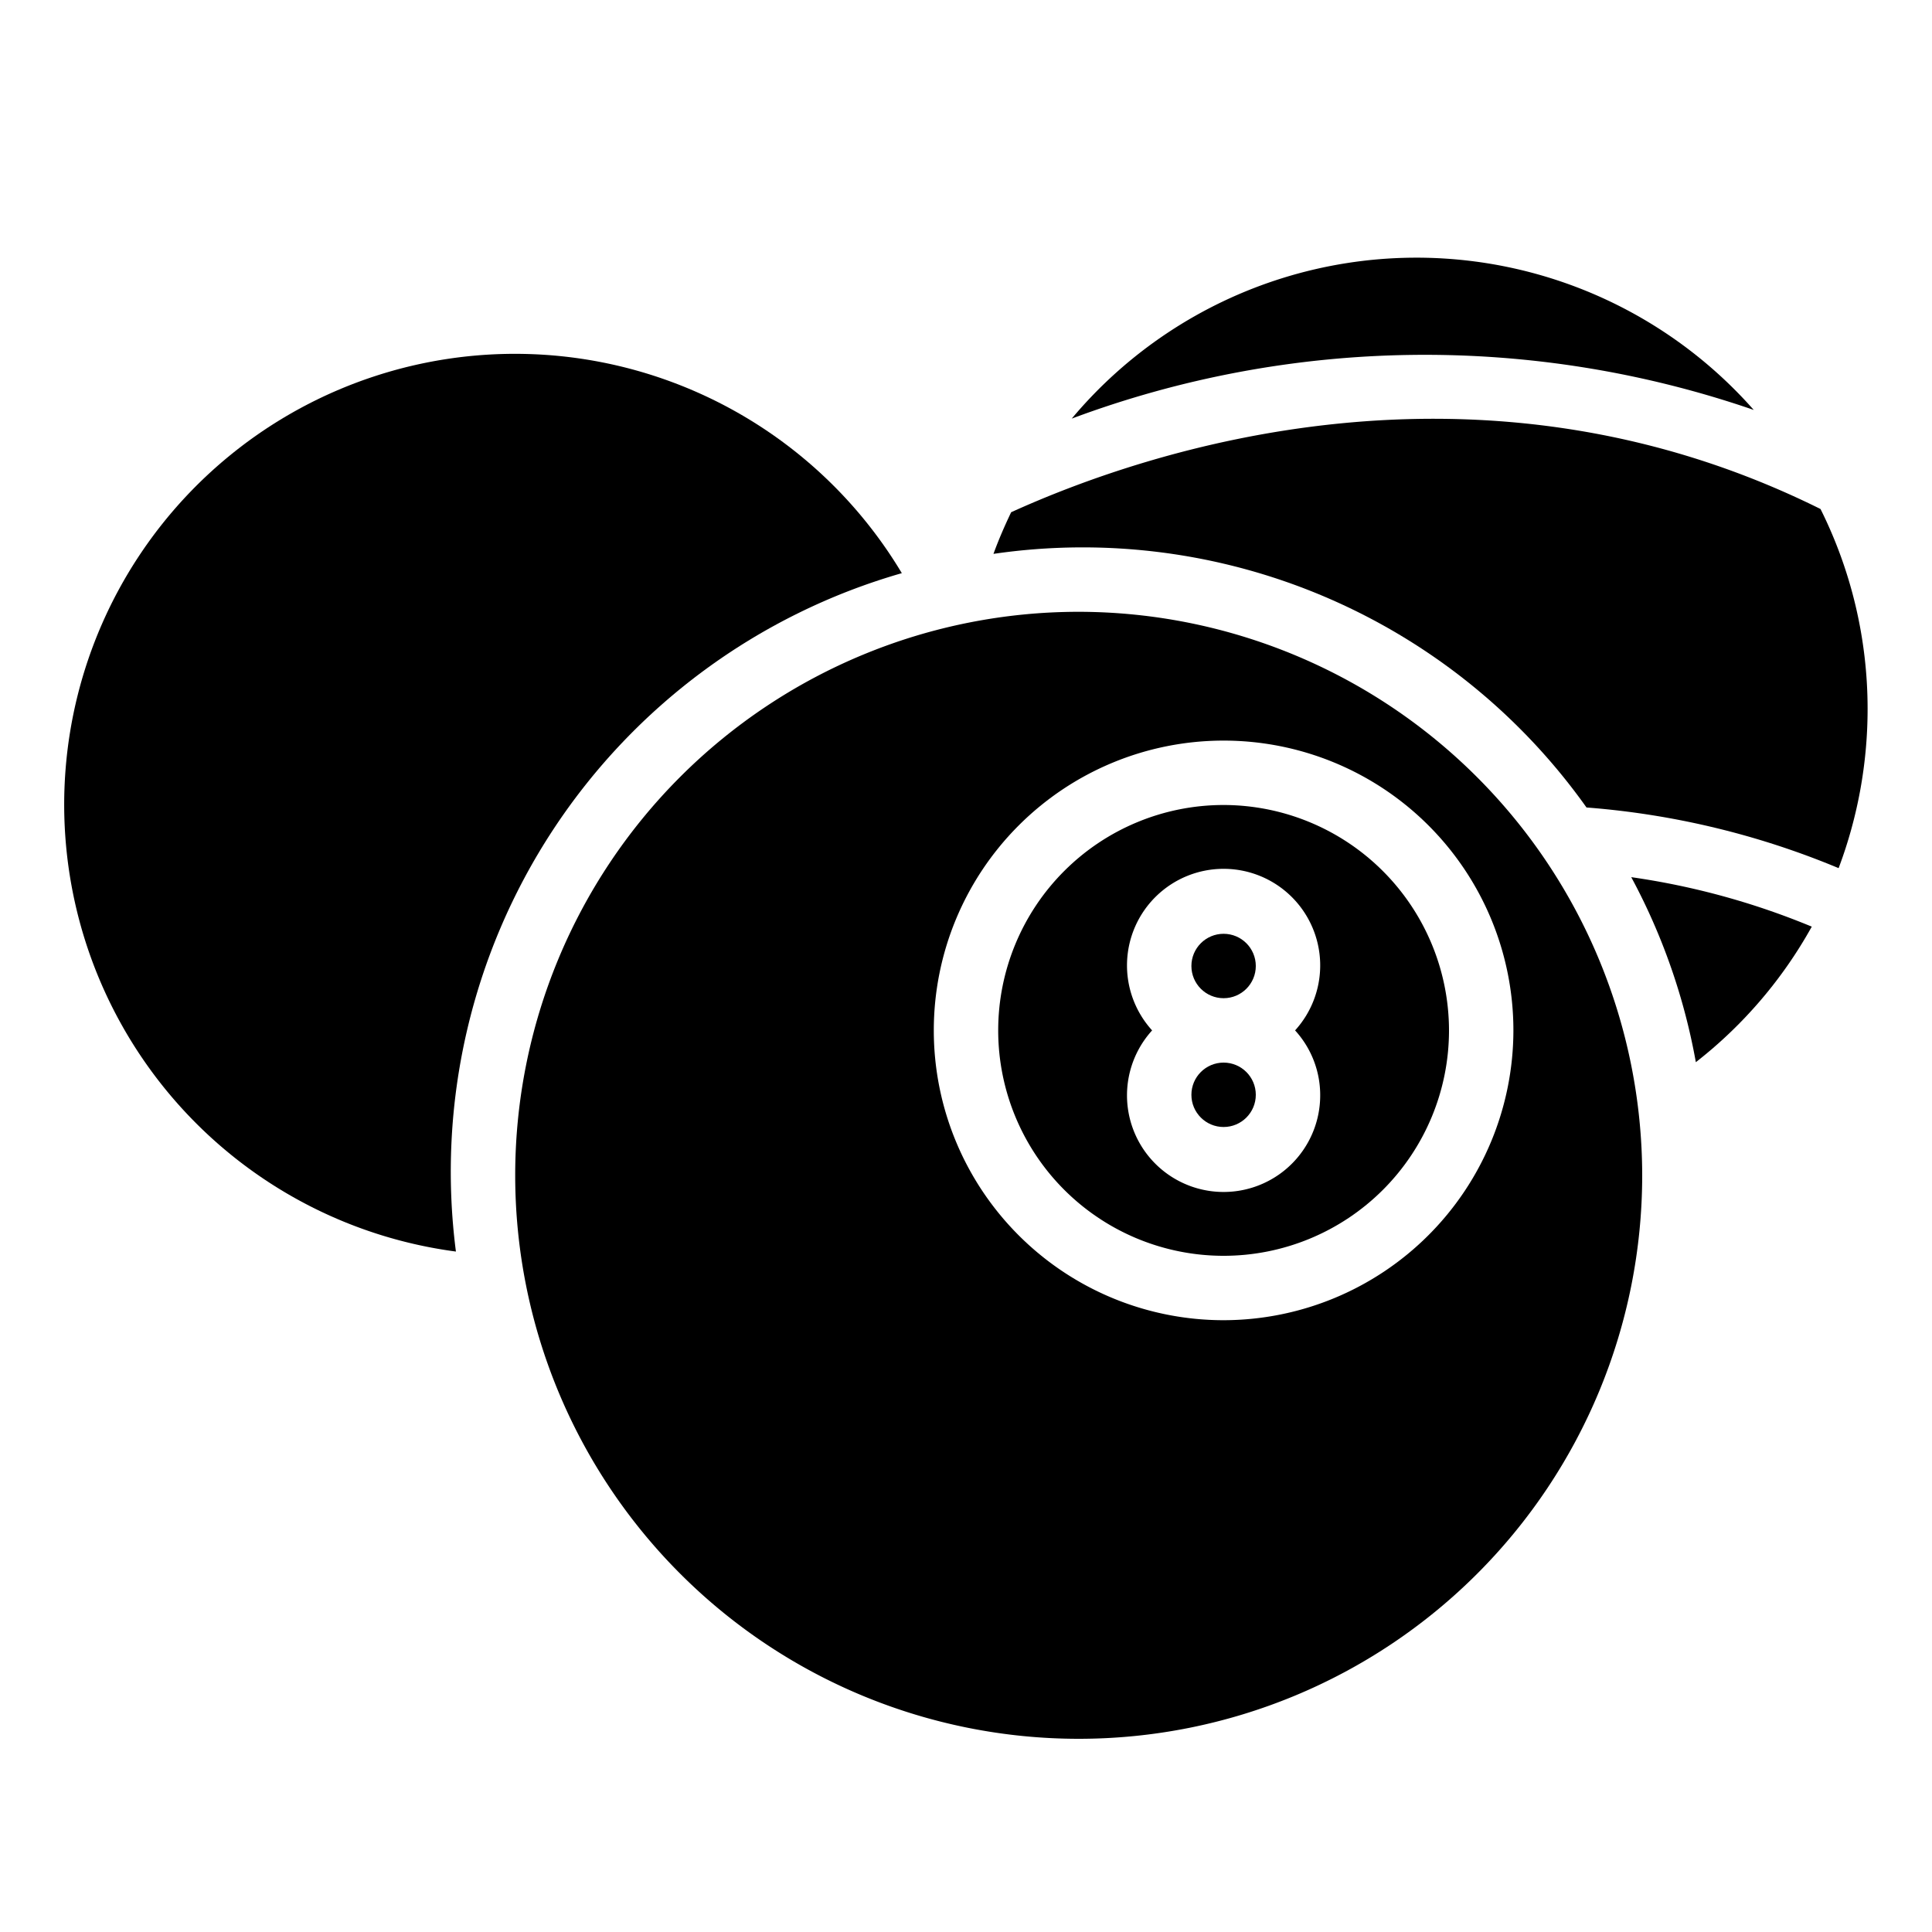
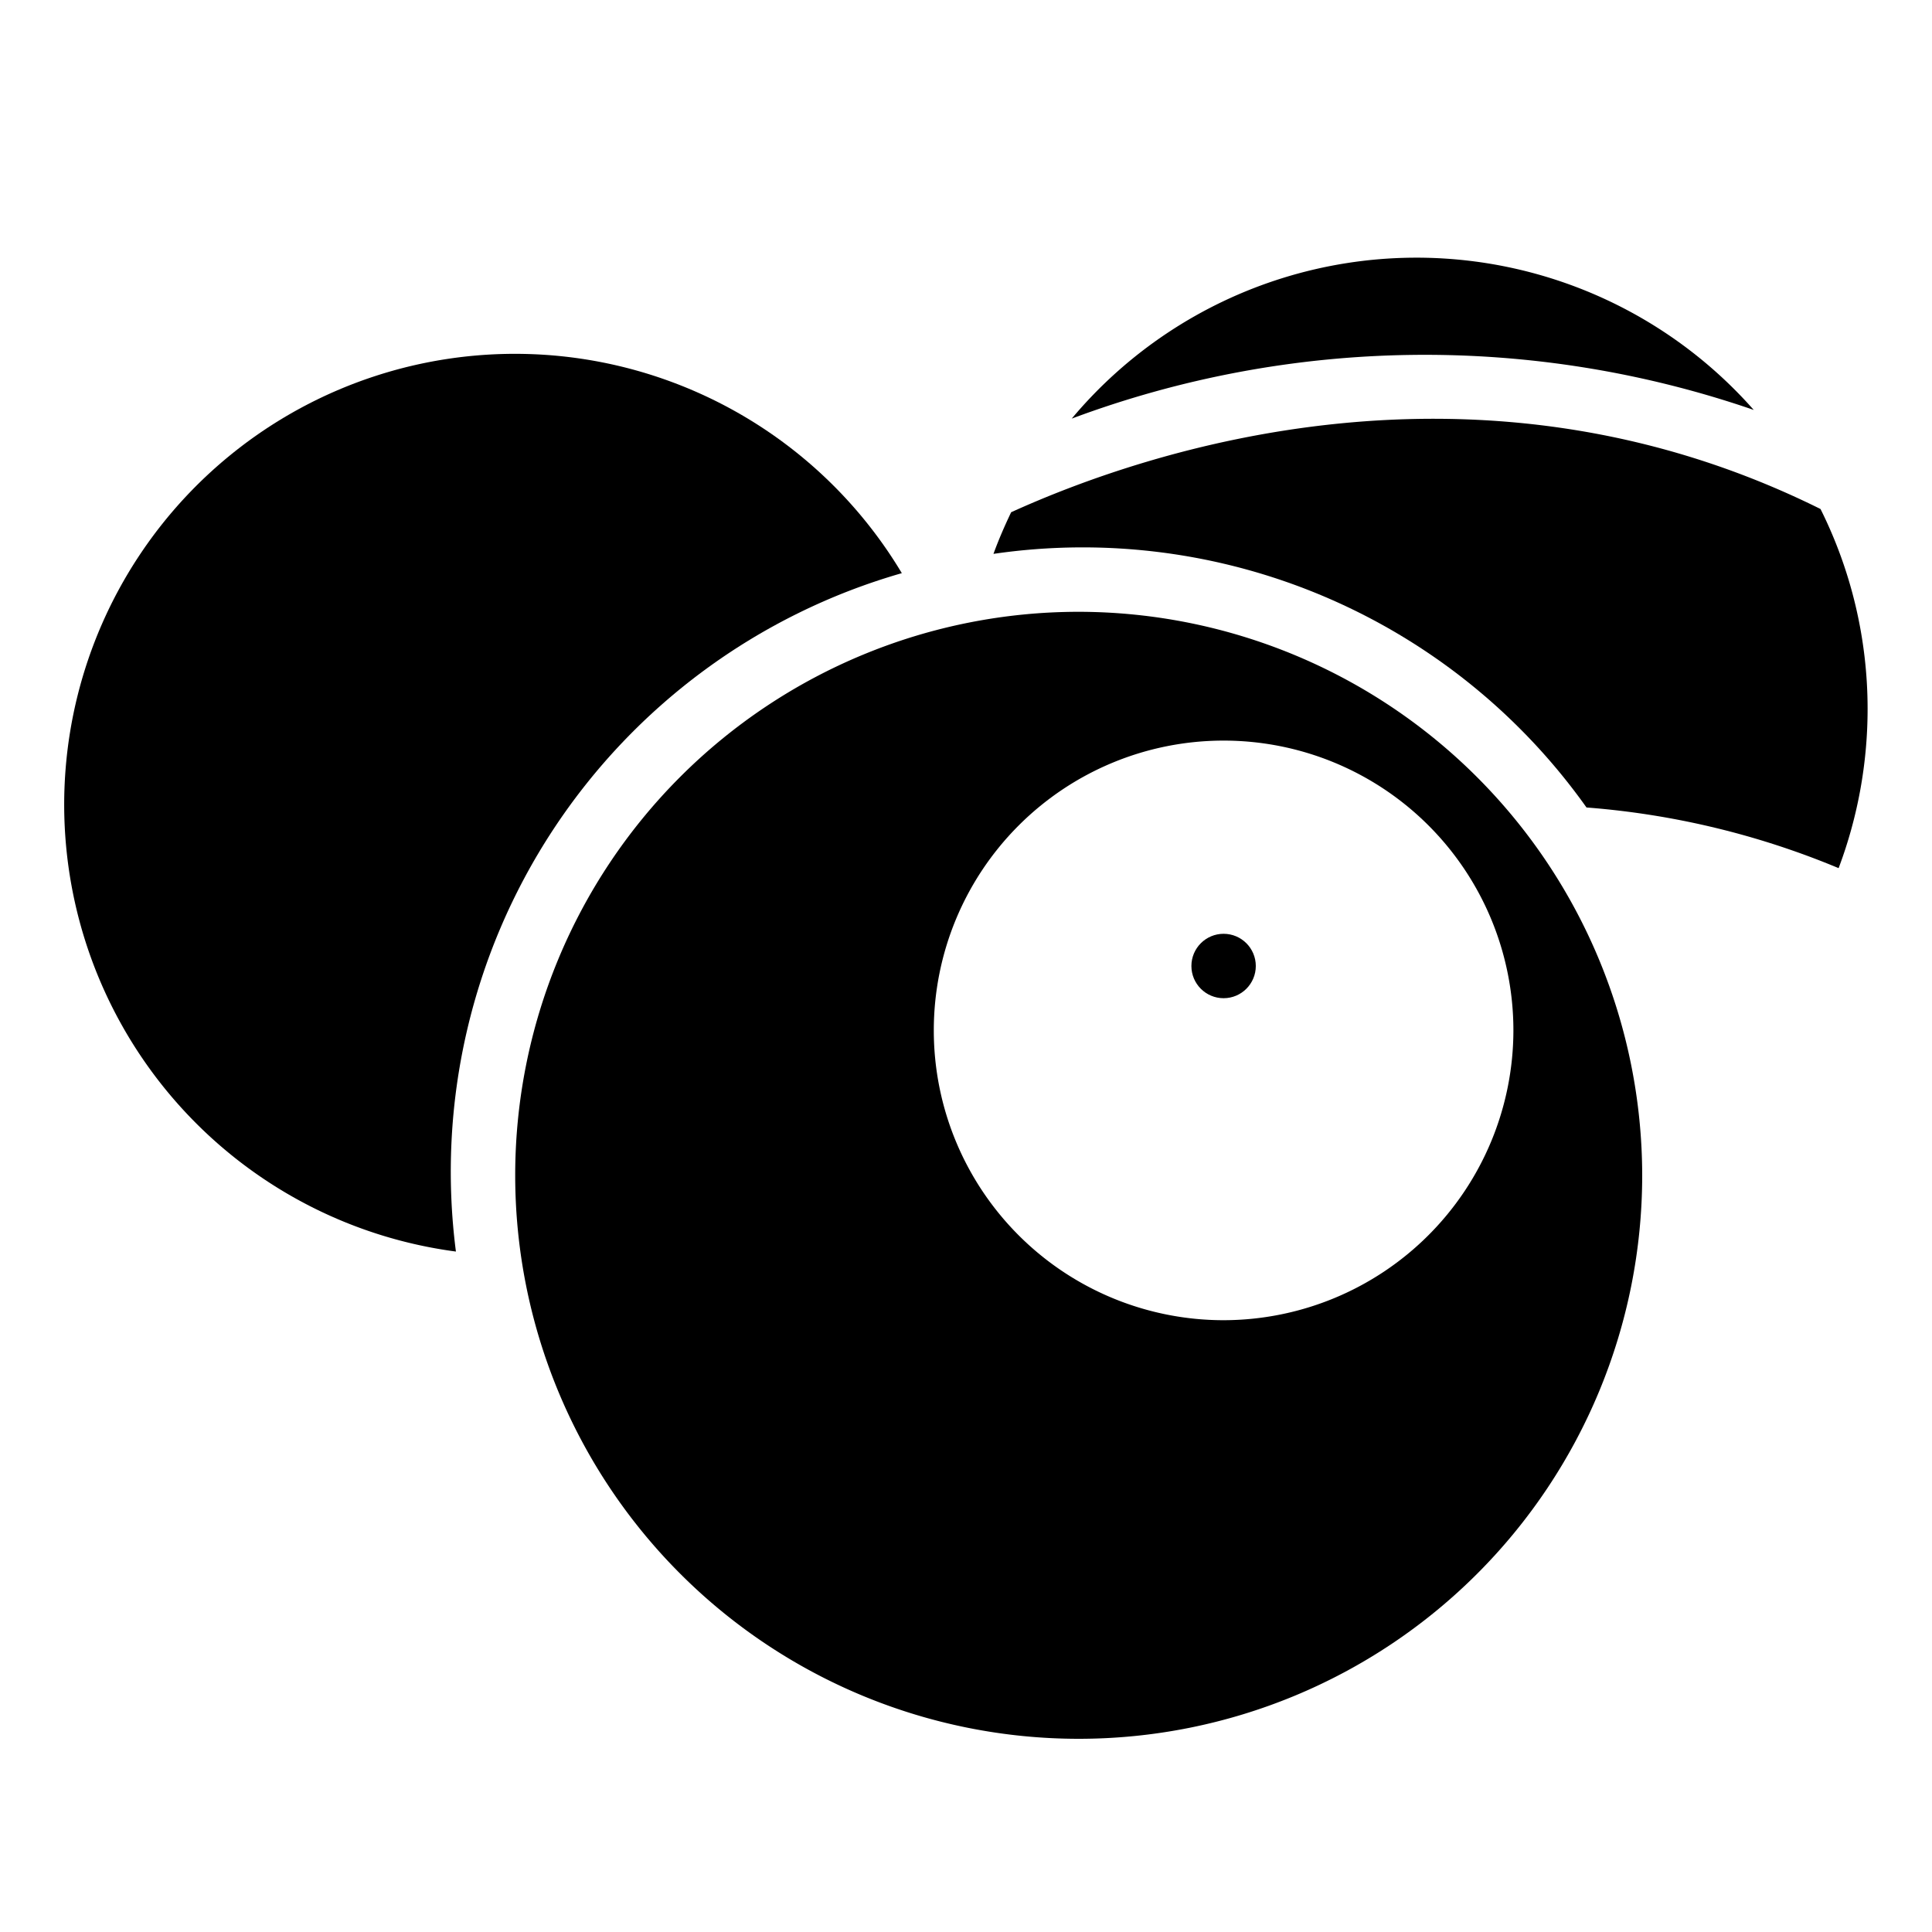
<svg xmlns="http://www.w3.org/2000/svg" id="Icons" height="512" viewBox="0 0 60 60" width="512">
  <circle cx="38" cy="30" r="1" />
  <path d="m28.007 17.8a14 14 0 1 0 -13.848 21.068 19.339 19.339 0 0 1 13.848-21.068z" />
  <path d="m54.464 12.731a13.965 13.965 0 0 0 -21.18.269 31.34 31.34 0 0 1 21.18-.269z" />
-   <path d="m38 25a7 7 0 1 0 7 7 7.008 7.008 0 0 0 -7-7zm3 9a3 3 0 1 1 -5.22-2 3 3 0 1 1 4.44 0 2.981 2.981 0 0 1 .78 2z" />
-   <circle cx="38" cy="34" r="1" />
  <path d="m56.538 15.808c-10.627-5.28-20.885-1.83-25.136.1-.2.42-.388.85-.549 1.293a19.188 19.188 0 0 1 18.417 7.876 25.377 25.377 0 0 1 7.83 1.884 14.042 14.042 0 0 0 .9-4.961 13.9 13.9 0 0 0 -1.462-6.192z" />
-   <path d="m52.666 32.987a13.879 13.879 0 0 0 3.6-4.209 23.151 23.151 0 0 0 -5.606-1.537 19.312 19.312 0 0 1 2.006 5.746z" />
+   <path d="m52.666 32.987z" />
  <path d="m33.5 19a17.5 17.5 0 1 0 17.5 17.5 17.521 17.521 0 0 0 -17.5-17.5zm4.5 22a9 9 0 1 1 9-9 9.01 9.01 0 0 1 -9 9z" />
</svg>